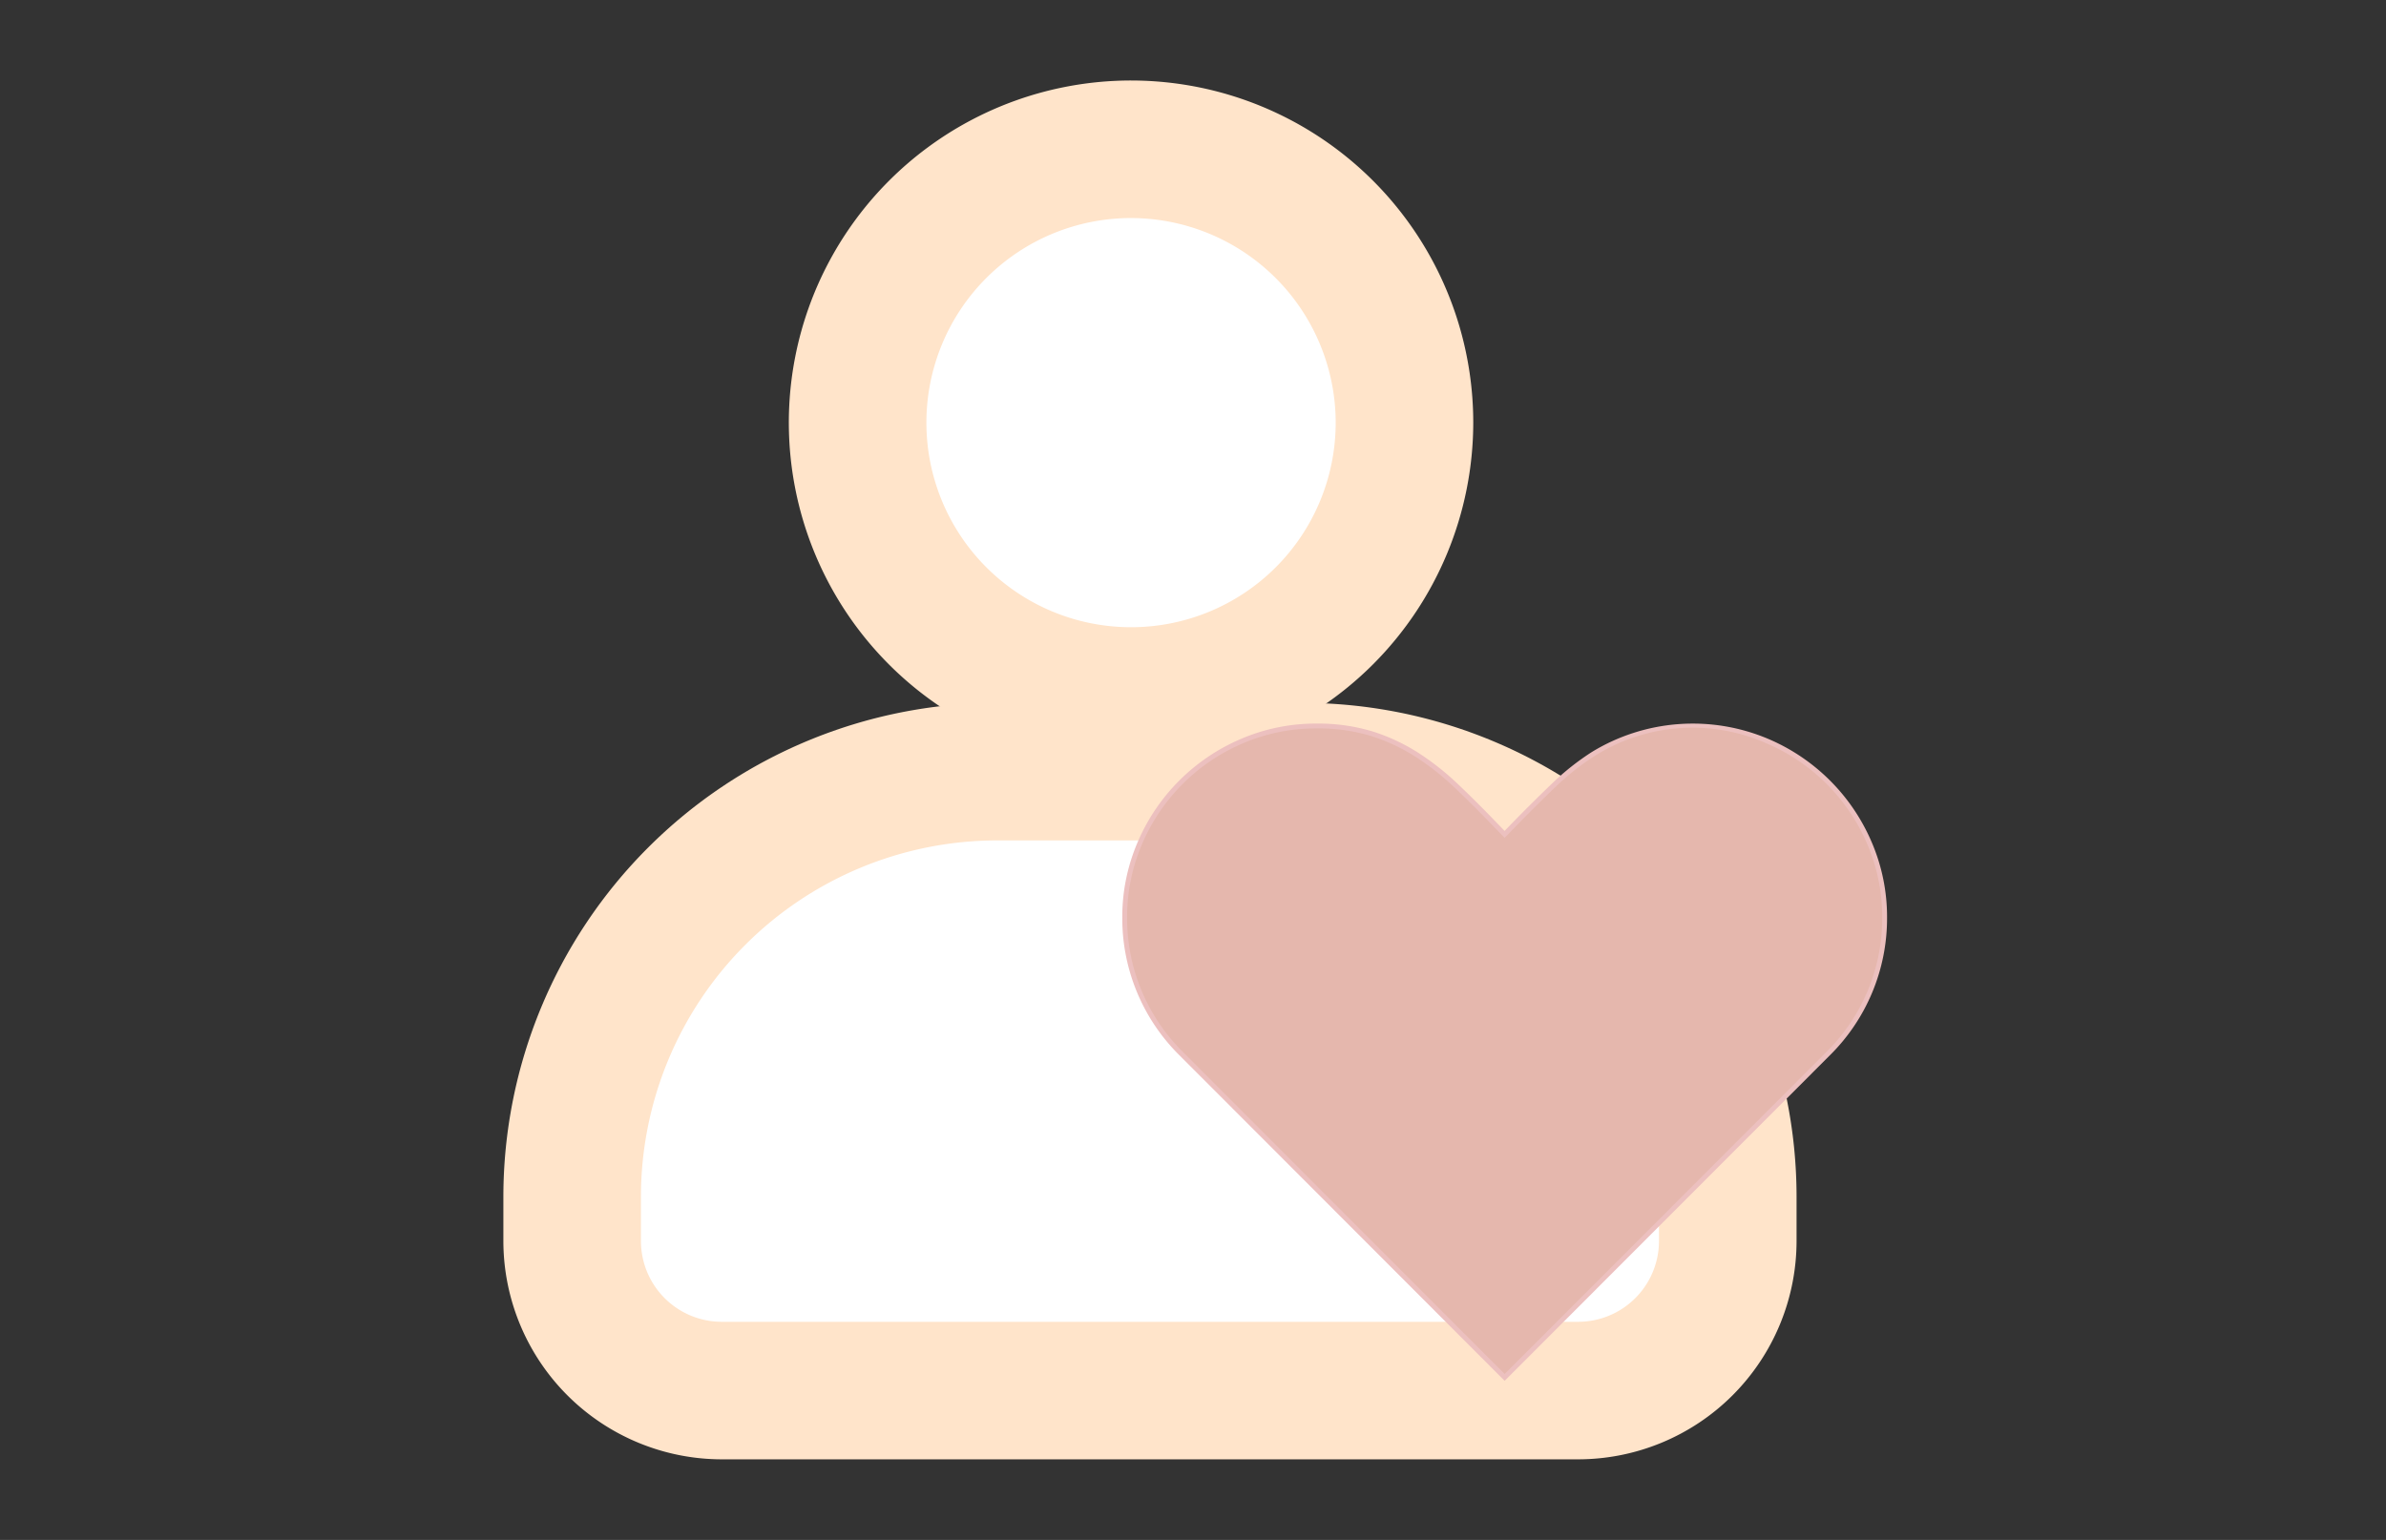
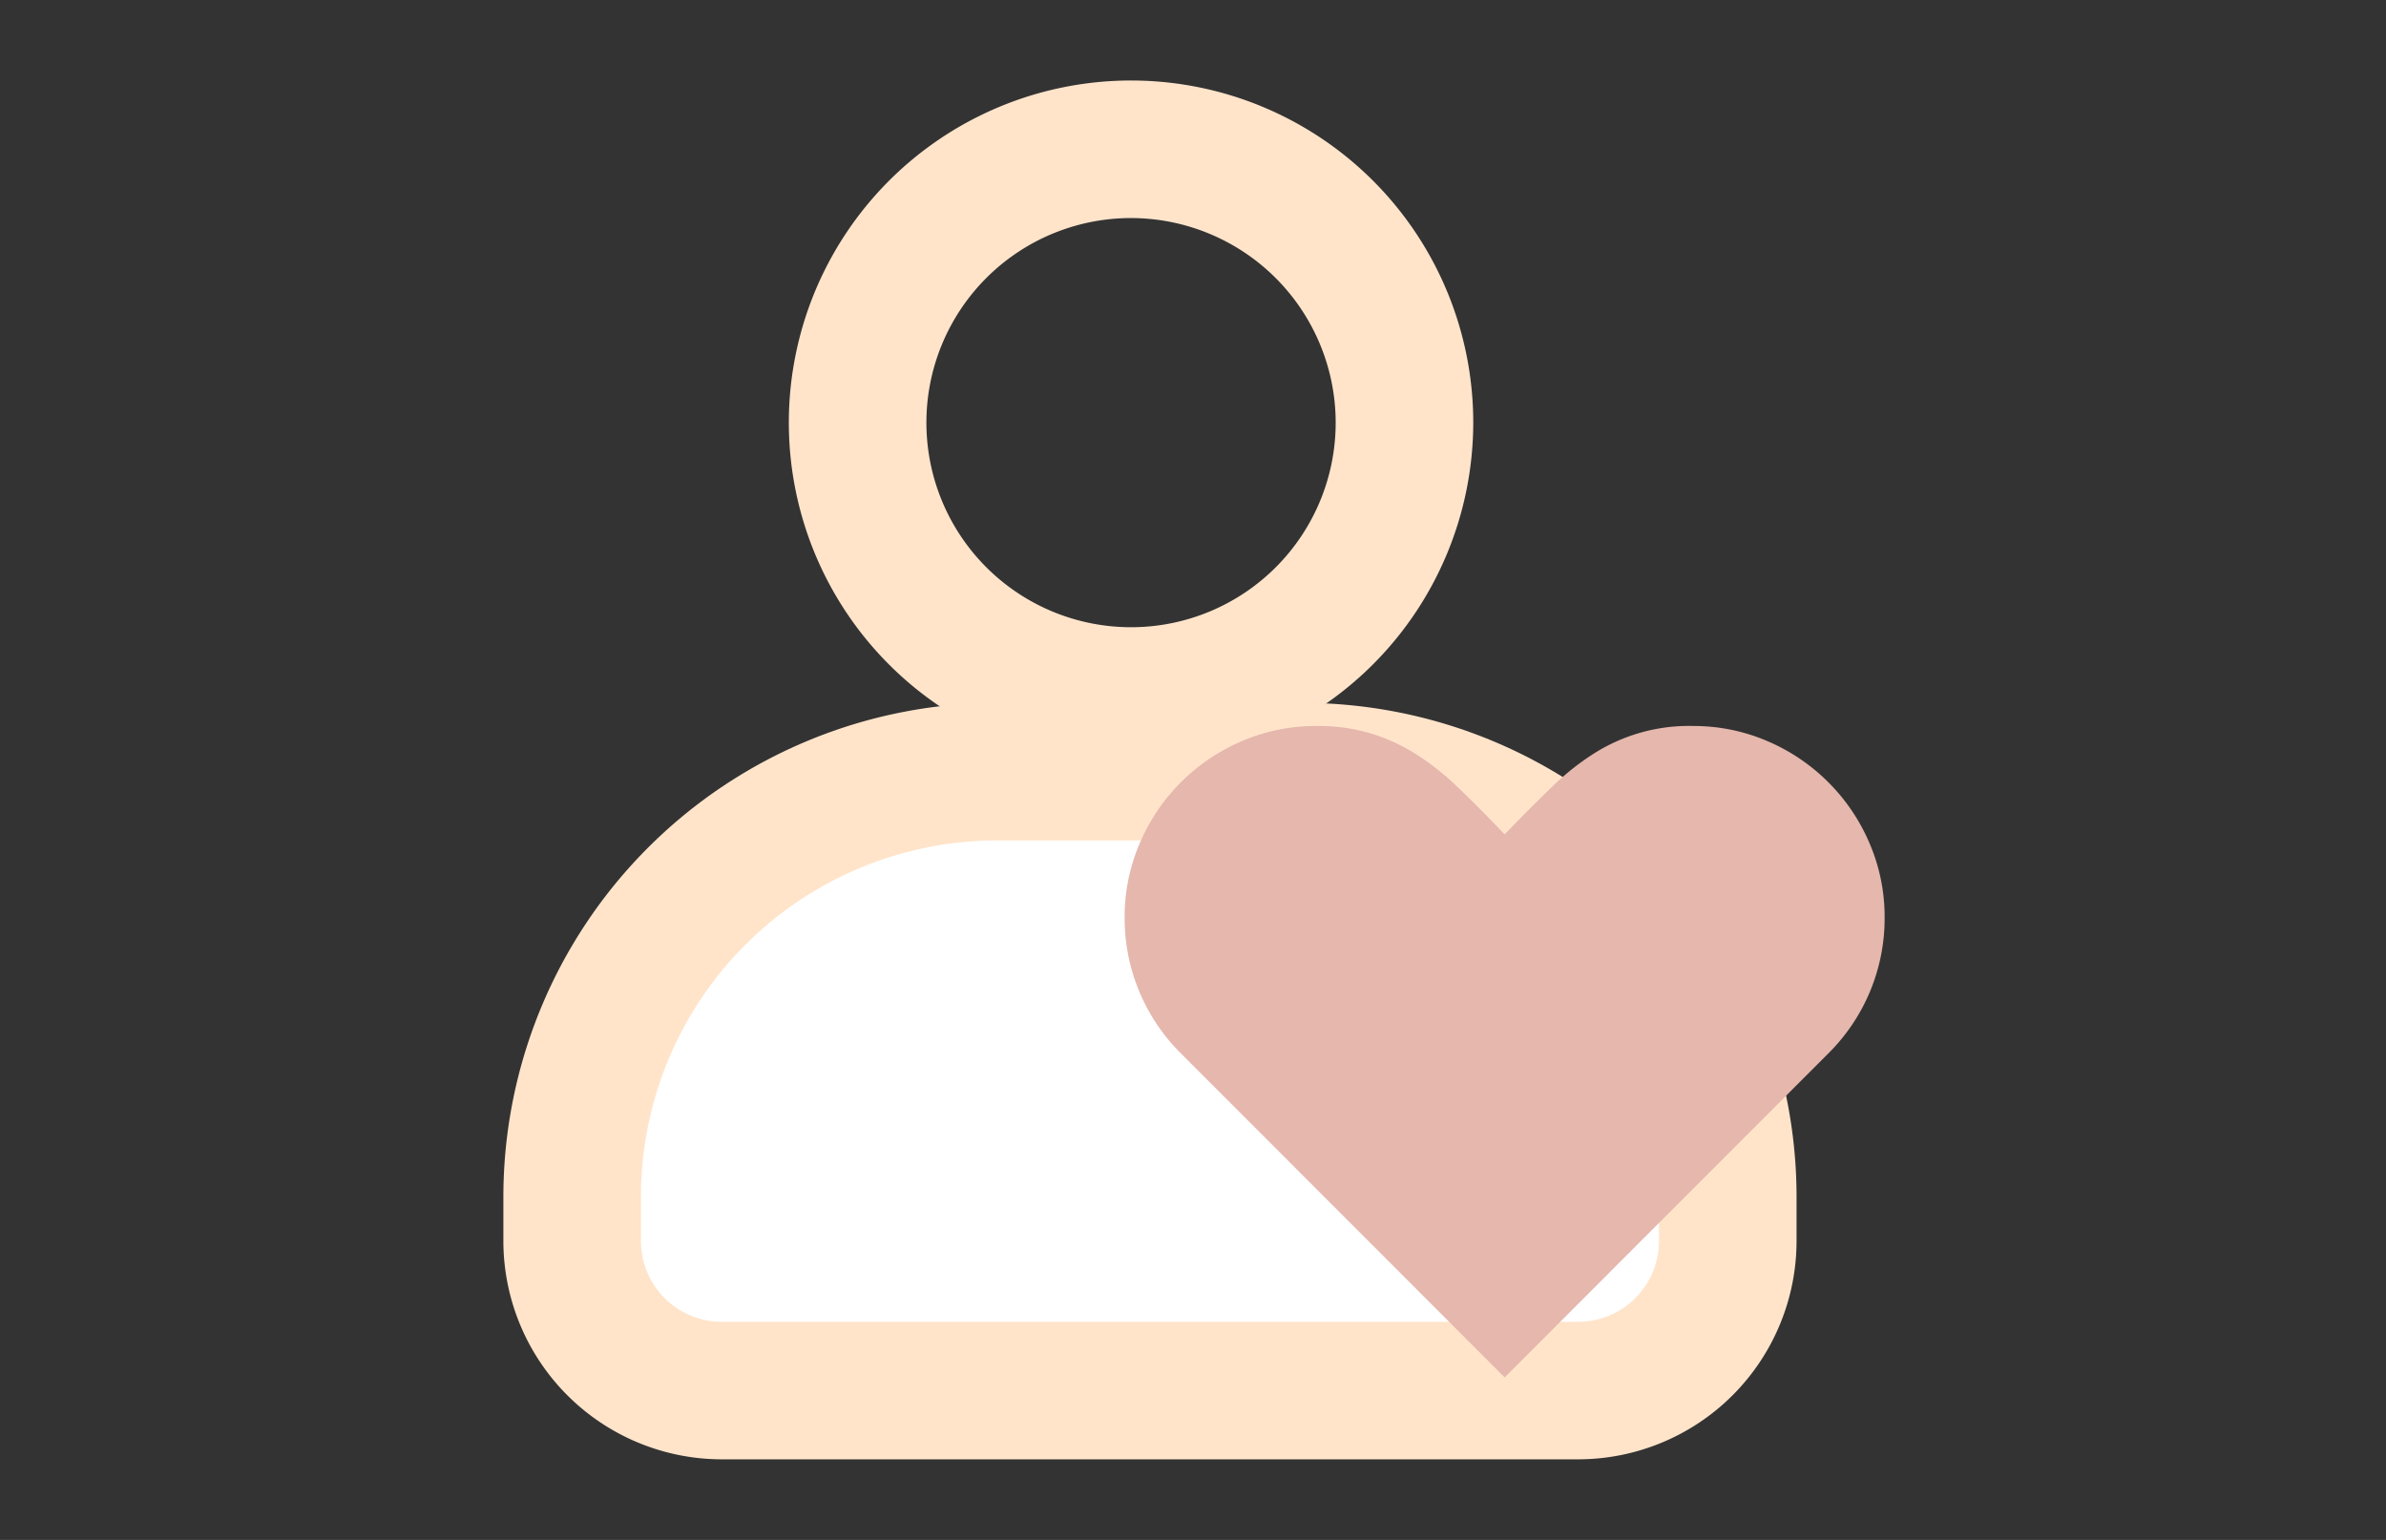
<svg xmlns="http://www.w3.org/2000/svg" width="237" height="153" viewBox="0 0 237 153">
  <rect x="0" y="0" width="237" height="153" fill="#333333" stroke="none" />
  <defs>
    <clipPath id="clip-path">
      <rect id="長方形_173" data-name="長方形 173" width="237" height="153" transform="translate(-654 -300)" fill="#fff" stroke="#707070" stroke-width="1" />
    </clipPath>
  </defs>
  <g id="マスクグループ_4" data-name="マスクグループ 4" transform="translate(654 300)" clip-path="url(#clip-path)">
    <g id="レイヤー_1" data-name="レイヤー 1" transform="translate(-604 -292)">
      <g id="グループ_203" data-name="グループ 203">
        <g id="グループ_201" data-name="グループ 201">
          <g id="グループ_199" data-name="グループ 199">
-             <circle id="楕円形_1" data-name="楕円形 1" cx="27.159" cy="27.159" r="27.159" transform="translate(35.187 6.832)" fill="#fff" />
-             <path id="パス_4919" data-name="パス 4919" d="M62.346,67.983A33.992,33.992,0,1,1,96.338,33.992,34.03,34.03,0,0,1,62.346,67.983Zm0-54.319A20.327,20.327,0,1,0,82.673,33.992,20.35,20.35,0,0,0,62.346,13.665Z" fill="#ffe4ca" />
+             <path id="パス_4919" data-name="パス 4919" d="M62.346,67.983A33.992,33.992,0,1,1,96.338,33.992,34.03,34.03,0,0,1,62.346,67.983m0-54.319A20.327,20.327,0,1,0,82.673,33.992,20.35,20.35,0,0,0,62.346,13.665Z" fill="#ffe4ca" />
          </g>
          <g id="グループ_200" data-name="グループ 200">
            <path id="パス_4920" data-name="パス 4920" d="M46.669,68.667H81.781A39.856,39.856,0,0,1,121.618,108.5v7.633A14.03,14.03,0,0,1,107.6,130.159H20.855A14.03,14.03,0,0,1,6.832,116.136V108.5A39.856,39.856,0,0,1,46.669,68.667Z" fill="#fff" />
            <path id="パス_4921" data-name="パス 4921" d="M106.764,136.992H21.686A21.71,21.71,0,0,1,0,115.306v-4.441a49.086,49.086,0,0,1,49.03-49.03H79.421a49.086,49.086,0,0,1,49.03,49.03v4.441a21.711,21.711,0,0,1-21.687,21.686ZM49.03,75.5a35.405,35.405,0,0,0-35.365,35.365v4.441a8.03,8.03,0,0,0,8.021,8.022h85.078a8.031,8.031,0,0,0,8.022-8.022v-4.441A35.405,35.405,0,0,0,79.421,75.5H49.03Z" fill="#ffe4ca" />
          </g>
        </g>
        <g id="グループ_202" data-name="グループ 202">
          <path id="パス_4922" data-name="パス 4922" d="M118.141,64.132a18.481,18.481,0,0,1,7.41,1.5A19.191,19.191,0,0,1,135.7,75.782a18.49,18.49,0,0,1,1.5,7.41,18.9,18.9,0,0,1-5.59,13.469l-32.153,32.19L67.3,96.661a18.9,18.9,0,0,1-5.59-13.469,18.472,18.472,0,0,1,1.5-7.41A19.19,19.19,0,0,1,73.362,65.633a18.478,18.478,0,0,1,7.41-1.5,18.135,18.135,0,0,1,5.5.769,18.742,18.742,0,0,1,4.465,2.082,26.231,26.231,0,0,1,3.883,3.058q1.837,1.744,3.752,3.733L99.456,74.9l1.2-1.238q1.913-1.95,3.733-3.7a25.028,25.028,0,0,1,3.845-3.039,17.616,17.616,0,0,1,9.906-2.795Z" fill="#e5b7ad" />
-           <path id="パス_4923" data-name="パス 4923" d="M99.456,129.191l-.17-.17L67.135,96.83a19.137,19.137,0,0,1-5.66-13.639,18.791,18.791,0,0,1,1.52-7.5A19.427,19.427,0,0,1,73.268,65.413a18.79,18.79,0,0,1,7.5-1.521,18.461,18.461,0,0,1,5.569.78,19.041,19.041,0,0,1,4.521,2.109,26.579,26.579,0,0,1,3.919,3.086c1.226,1.164,2.491,2.422,3.759,3.741l.914.946,1.028-1.06c1.281-1.305,2.539-2.55,3.74-3.7a25.369,25.369,0,0,1,3.882-3.068,19.226,19.226,0,0,1,17.54-1.313A19.432,19.432,0,0,1,135.92,75.686a18.812,18.812,0,0,1,1.52,7.505,19.138,19.138,0,0,1-5.66,13.639L99.457,129.191ZM80.773,64.373a18.329,18.329,0,0,0-7.314,1.48A18.949,18.949,0,0,0,63.434,75.877a18.326,18.326,0,0,0-1.48,7.314,18.656,18.656,0,0,0,5.52,13.3l31.982,32.02,31.984-32.02a18.657,18.657,0,0,0,5.52-13.3,18.345,18.345,0,0,0-1.48-7.314,18.953,18.953,0,0,0-10.024-10.024,18.179,18.179,0,0,0-17.091,1.277,24.869,24.869,0,0,0-3.808,3.009c-1.2,1.148-2.452,2.39-3.728,3.691l-1.373,1.415-1.26-1.3c-1.264-1.313-2.524-2.567-3.745-3.726a26.049,26.049,0,0,0-3.848-3.03A18.559,18.559,0,0,0,86.2,65.13a17.993,17.993,0,0,0-5.425-.758Z" fill="#ecc0bf" />
        </g>
      </g>
    </g>
  </g>
</svg>